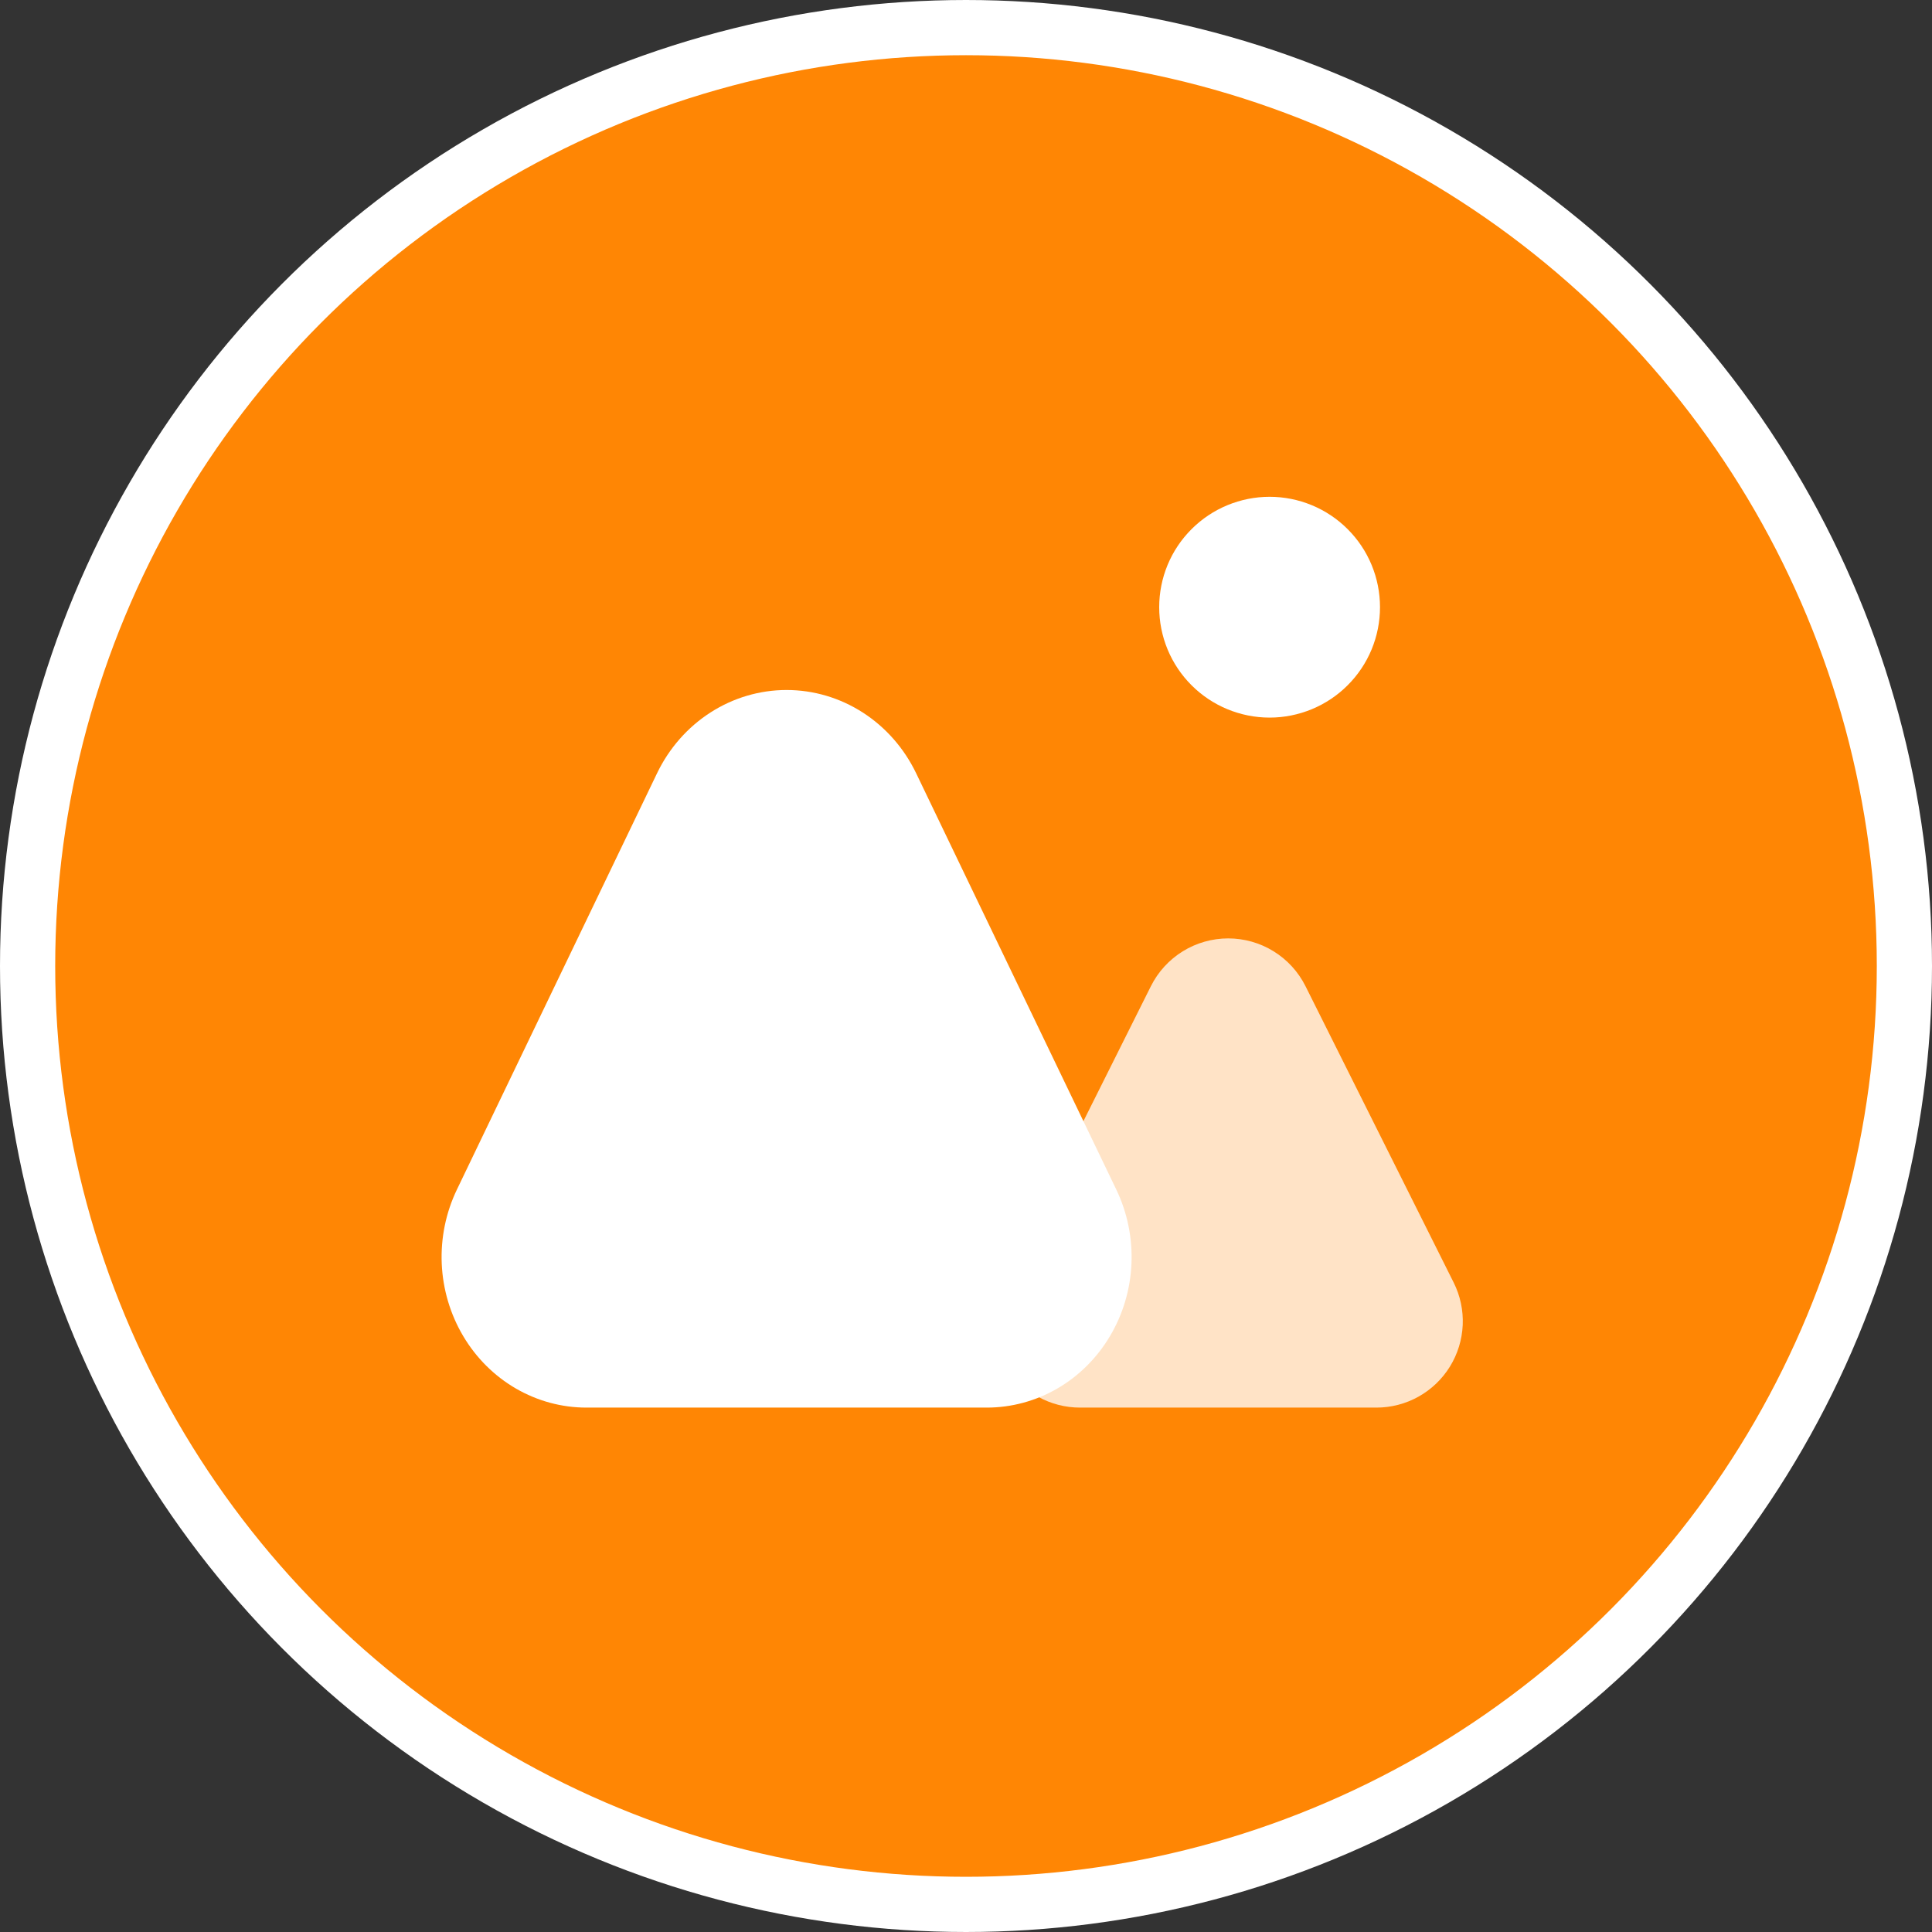
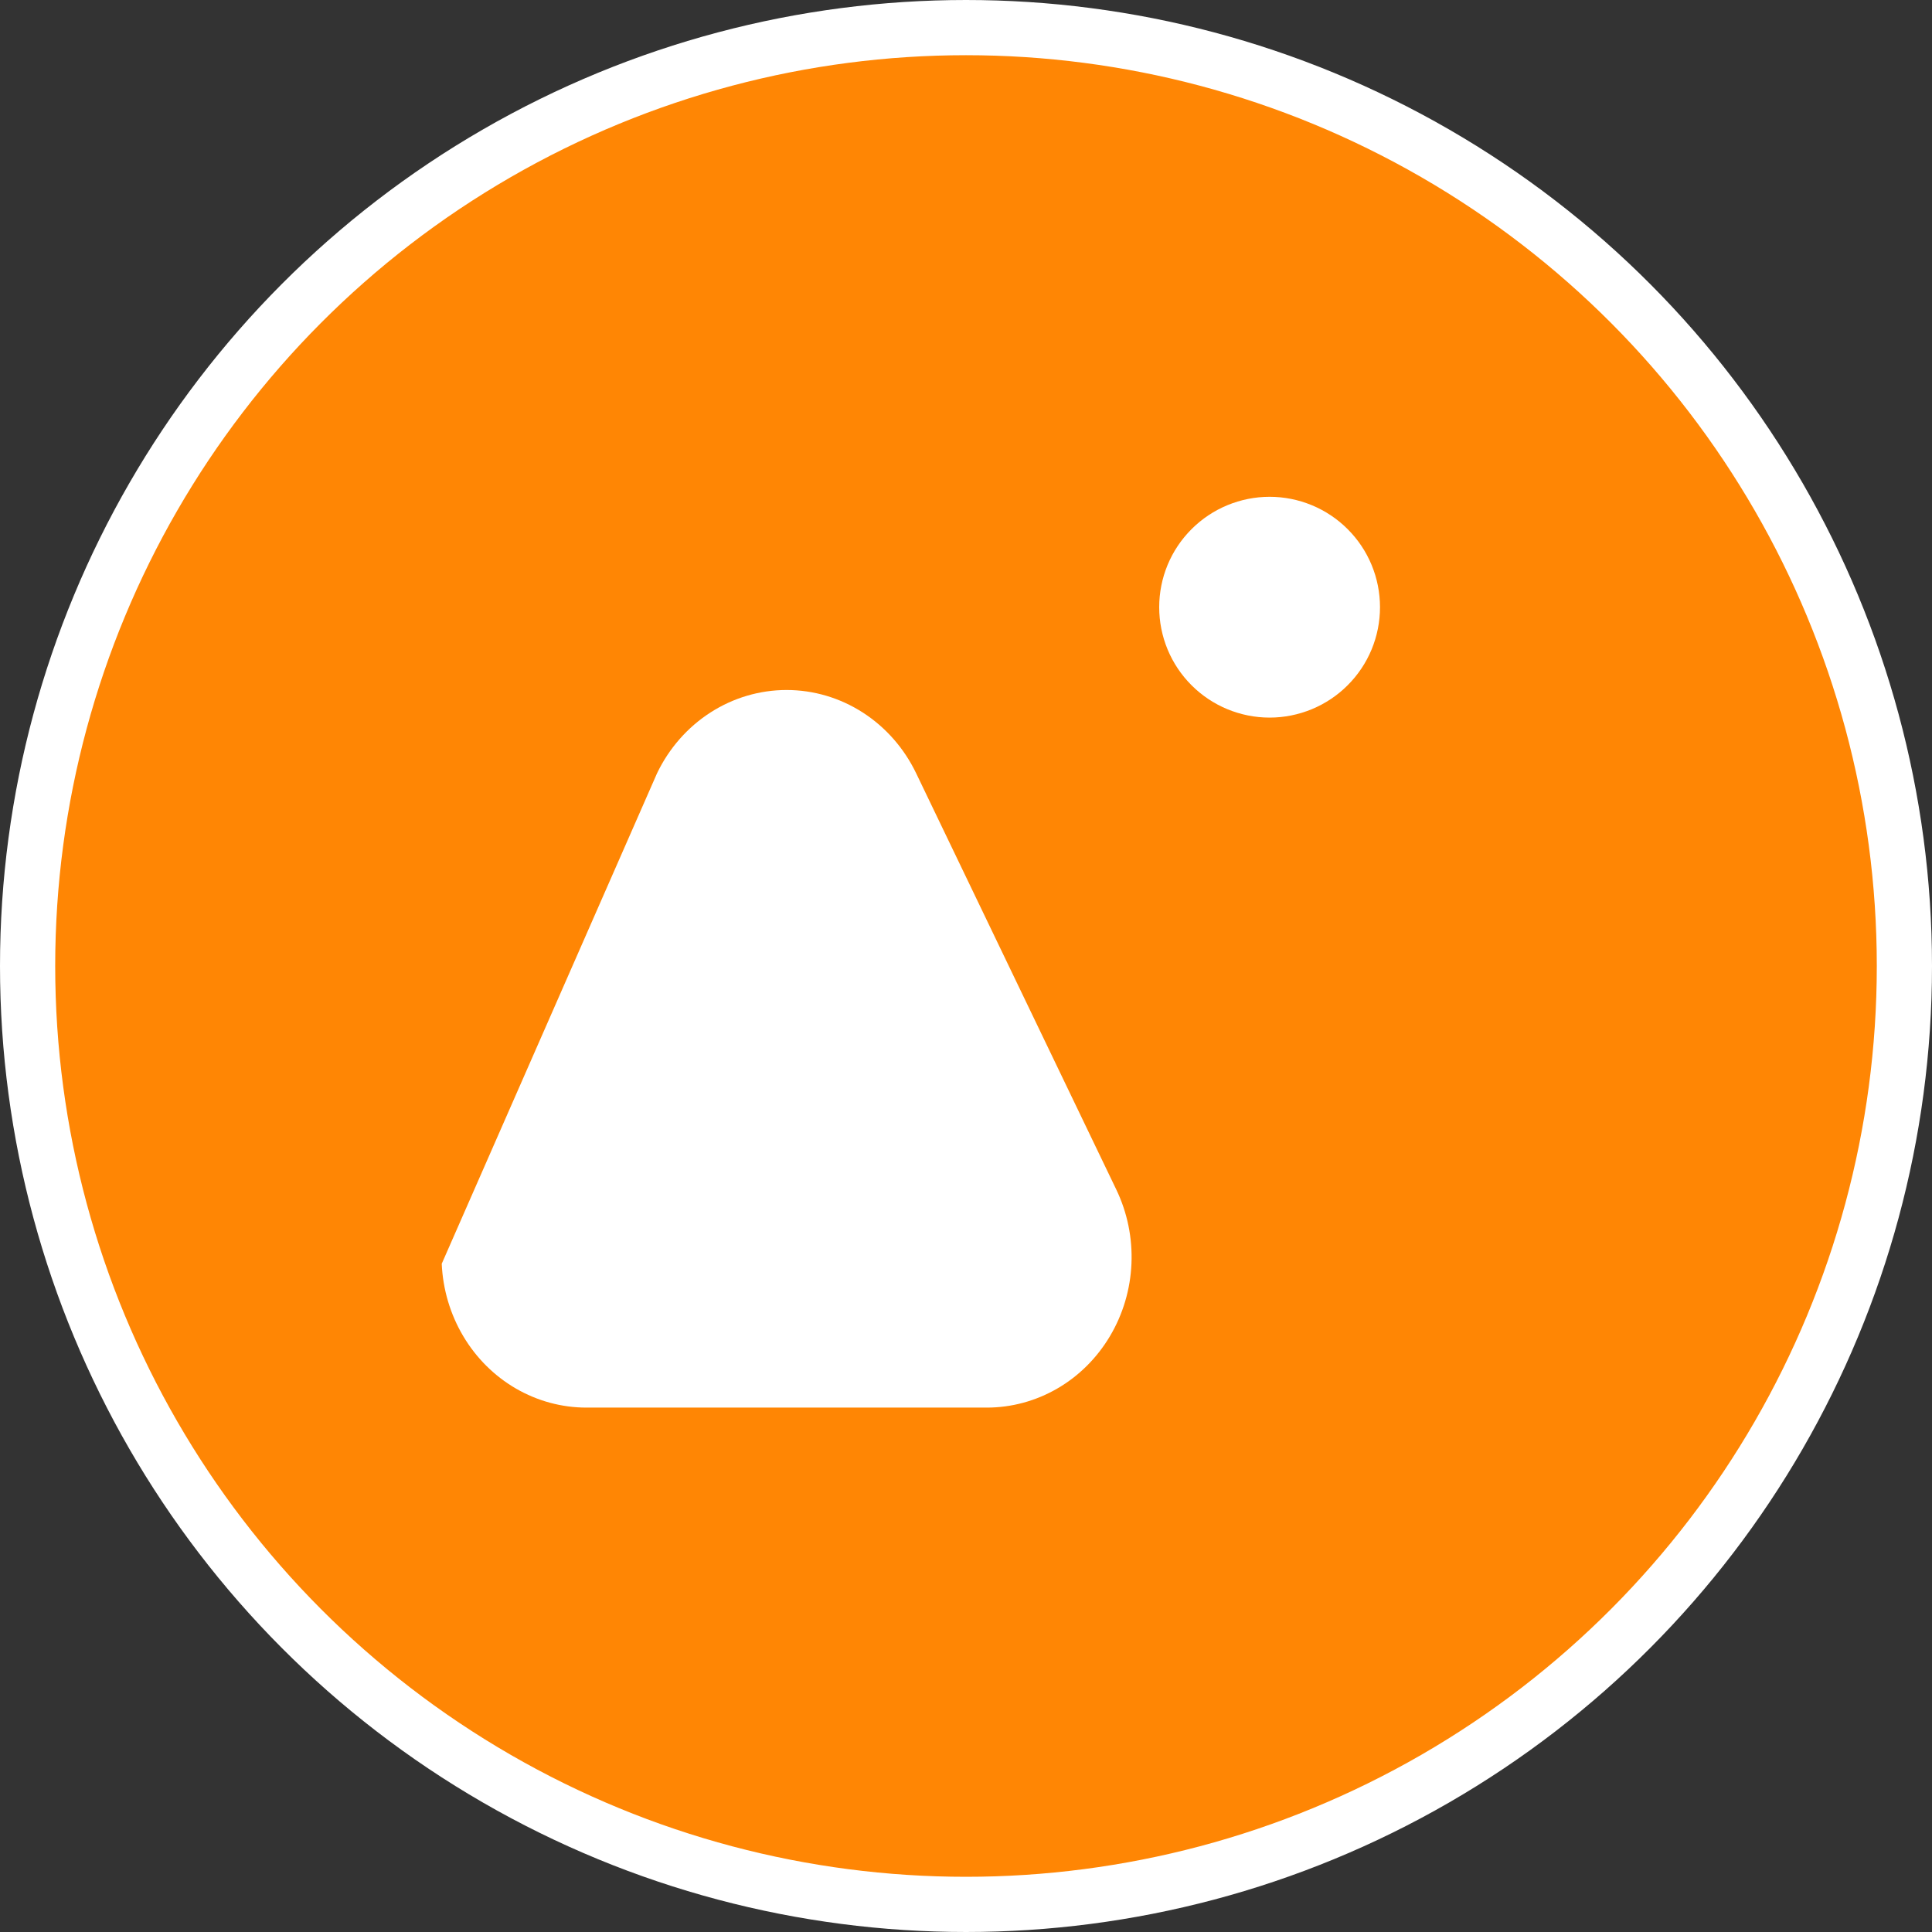
<svg xmlns="http://www.w3.org/2000/svg" width="70" height="70" viewBox="0 0 70 70" fill="none">
  <rect x="0" y="0" width="70" height="70" fill="#333333" stroke="none" />
  <circle cx="35" cy="35" r="34" fill="#FF8604" stroke="white" stroke-width="2" />
  <path d="M42 22C42 22.525 42.103 23.045 42.304 23.531C42.505 24.016 42.8 24.457 43.172 24.828C43.543 25.2 43.984 25.494 44.469 25.695C44.955 25.896 45.475 26 46 26C46.525 26 47.045 25.896 47.531 25.695C48.016 25.494 48.457 25.2 48.828 24.828C49.2 24.457 49.495 24.016 49.696 23.531C49.897 23.045 50 22.525 50 22C50 21.475 49.897 20.955 49.696 20.469C49.495 19.984 49.2 19.543 48.828 19.172C48.457 18.8 48.016 18.506 47.531 18.305C47.045 18.104 46.525 18 46 18C45.475 18 44.955 18.104 44.469 18.305C43.984 18.506 43.543 18.8 43.172 19.172C42.8 19.543 42.505 19.984 42.304 20.469C42.103 20.955 42 21.475 42 22Z" fill="white" />
-   <path d="M33.194 28.017L40.446 43.102C40.846 43.934 41.035 44.858 40.995 45.788C40.955 46.717 40.687 47.62 40.216 48.411C39.746 49.203 39.089 49.856 38.308 50.309C37.526 50.762 36.647 51 35.752 51H21.248C20.353 51 19.474 50.762 18.692 50.309C17.911 49.856 17.254 49.203 16.784 48.411C16.314 47.62 16.046 46.717 16.005 45.788C15.965 44.858 16.154 43.934 16.554 43.102L23.806 28.017C24.242 27.11 24.912 26.348 25.741 25.815C26.57 25.282 27.526 25 28.5 25C29.474 25 30.43 25.282 31.259 25.815C32.088 26.348 32.758 27.11 33.194 28.017Z" fill="white" />
-   <path d="M47.3 35.73L52.669 46.469C52.908 46.946 53.021 47.477 52.997 48.01C52.973 48.543 52.813 49.061 52.533 49.515C52.252 49.969 51.86 50.344 51.394 50.604C50.928 50.864 50.403 51 49.87 51H39.13C38.597 51 38.072 50.864 37.606 50.604C37.14 50.344 36.748 49.969 36.467 49.515C36.187 49.061 36.027 48.543 36.003 48.01C35.979 47.477 36.092 46.946 36.331 46.469L41.7 35.73C41.96 35.21 42.36 34.773 42.855 34.467C43.349 34.162 43.919 34 44.5 34C45.081 34 45.651 34.162 46.145 34.467C46.64 34.773 47.04 35.21 47.3 35.73Z" fill="white" fill-opacity="0.77" />
+   <path d="M33.194 28.017L40.446 43.102C40.846 43.934 41.035 44.858 40.995 45.788C40.955 46.717 40.687 47.62 40.216 48.411C39.746 49.203 39.089 49.856 38.308 50.309C37.526 50.762 36.647 51 35.752 51H21.248C20.353 51 19.474 50.762 18.692 50.309C17.911 49.856 17.254 49.203 16.784 48.411C16.314 47.62 16.046 46.717 16.005 45.788L23.806 28.017C24.242 27.11 24.912 26.348 25.741 25.815C26.57 25.282 27.526 25 28.5 25C29.474 25 30.43 25.282 31.259 25.815C32.088 26.348 32.758 27.11 33.194 28.017Z" fill="white" />
</svg>